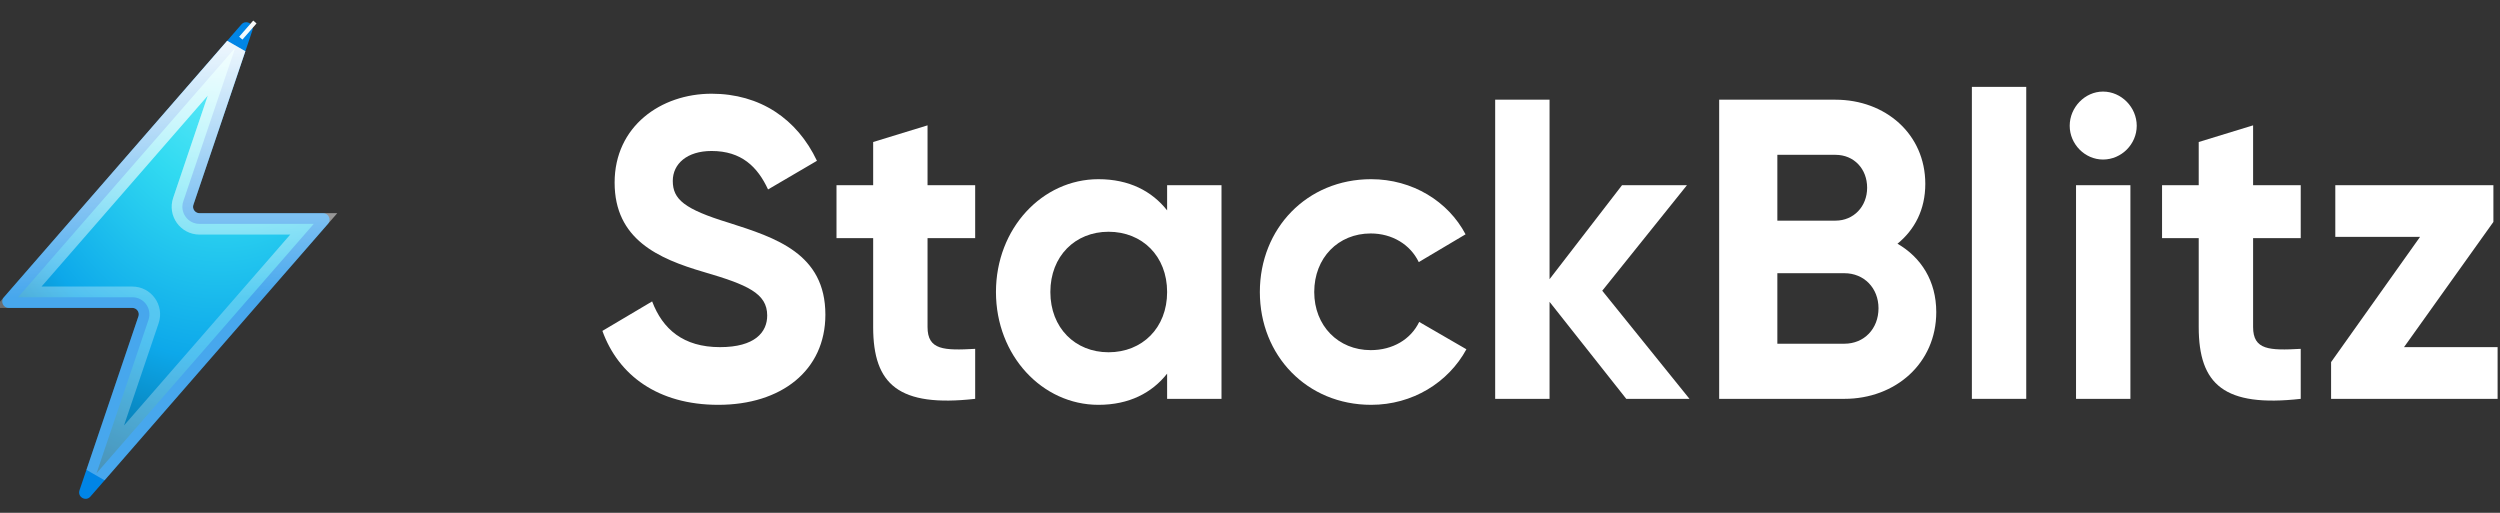
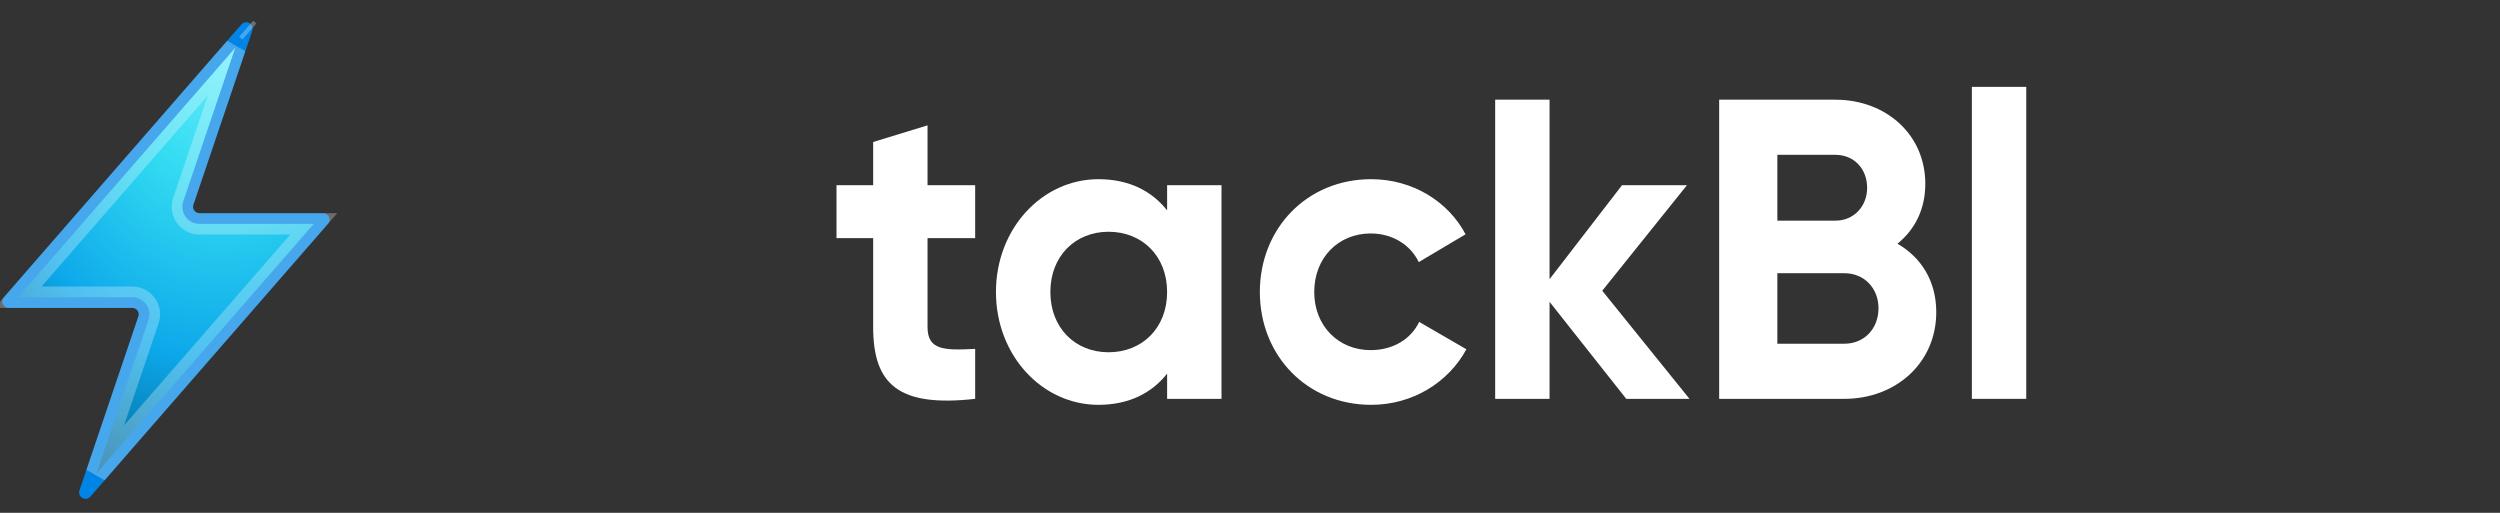
<svg xmlns="http://www.w3.org/2000/svg" width="117" height="24" viewBox="0 0 117 24" fill="none">
  <rect x="0" y="0" width="117" height="24" fill="#333333" stroke="none" />
-   <path d="M33.617 18.946C36.556 18.946 38.628 17.346 38.628 14.726C38.628 11.866 36.3 11.126 34.11 10.426C32.019 9.786 31.486 9.326 31.486 8.466C31.486 7.666 32.157 7.066 33.301 7.066C34.702 7.066 35.452 7.806 35.945 8.866L38.233 7.526C37.306 5.566 35.57 4.386 33.301 4.386C30.934 4.386 28.764 5.906 28.764 8.546C28.764 11.206 30.815 12.106 32.926 12.726C34.978 13.326 35.905 13.726 35.905 14.766C35.905 15.546 35.333 16.246 33.696 16.246C31.979 16.246 31.013 15.406 30.52 14.106L28.192 15.486C28.941 17.566 30.796 18.946 33.617 18.946Z" fill="white" />
  <path d="M45.638 11.146V8.666H43.409V5.866L40.864 6.646V8.666H39.148V11.146H40.864V15.306C40.864 18.006 42.068 19.066 45.638 18.666V16.326C44.178 16.406 43.409 16.386 43.409 15.306V11.146H45.638Z" fill="white" />
  <path d="M54.621 8.666V9.846C53.911 8.946 52.846 8.386 51.406 8.386C48.782 8.386 46.611 10.686 46.611 13.666C46.611 16.646 48.782 18.946 51.406 18.946C52.846 18.946 53.911 18.386 54.621 17.486V18.666H57.166V8.666H54.621ZM51.879 16.486C50.32 16.486 49.157 15.346 49.157 13.666C49.157 11.986 50.32 10.846 51.879 10.846C53.457 10.846 54.621 11.986 54.621 13.666C54.621 15.346 53.457 16.486 51.879 16.486Z" fill="white" />
  <path d="M64.169 18.946C66.103 18.946 67.779 17.906 68.628 16.346L66.418 15.066C66.024 15.886 65.175 16.386 64.149 16.386C62.63 16.386 61.506 15.246 61.506 13.666C61.506 12.066 62.63 10.926 64.149 10.926C65.156 10.926 66.004 11.446 66.398 12.266L68.588 10.966C67.779 9.426 66.103 8.386 64.169 8.386C61.17 8.386 58.961 10.686 58.961 13.666C58.961 16.646 61.17 18.946 64.169 18.946Z" fill="white" />
  <path d="M79.068 18.666L74.985 13.606L78.95 8.666H75.912L72.519 13.066V4.666H69.974V18.666H72.519V14.126L76.109 18.666H79.068Z" fill="white" />
  <path d="M88.802 11.406C89.611 10.746 90.104 9.806 90.104 8.606C90.104 6.266 88.23 4.666 85.902 4.666H80.457V18.666H86.316C88.704 18.666 90.617 17.006 90.617 14.606C90.617 13.146 89.907 12.046 88.802 11.406ZM85.902 7.246C86.77 7.246 87.382 7.906 87.382 8.786C87.382 9.666 86.75 10.326 85.902 10.326H83.18V7.246H85.902ZM86.316 16.086H83.18V12.786H86.316C87.244 12.786 87.914 13.486 87.914 14.426C87.914 15.386 87.244 16.086 86.316 16.086Z" fill="white" />
  <path d="M92.284 18.666H94.828V4.066H92.284V18.666Z" fill="white" />
-   <path d="M98.42 7.466C99.288 7.466 99.999 6.746 99.999 5.886C99.999 5.026 99.288 4.286 98.42 4.286C97.572 4.286 96.862 5.026 96.862 5.886C96.862 6.746 97.572 7.466 98.42 7.466ZM97.158 18.666H99.703V8.666H97.158V18.666Z" fill="white" />
-   <path d="M107.674 11.146V8.666H105.445V5.866L102.9 6.646V8.666H101.184V11.146H102.9V15.306C102.9 18.006 104.103 19.066 107.674 18.666V16.326C106.214 16.406 105.445 16.386 105.445 15.306V11.146H107.674Z" fill="white" />
-   <path d="M112.508 16.246L116.691 10.386V8.666H109.292V11.086H113.258L109.095 16.946V18.666H116.888V16.246H112.508Z" fill="white" />
  <path d="M6.477 14.807C6.543 14.612 6.398 14.411 6.192 14.411H0.405C0.148 14.411 0.01 14.108 0.179 13.914L11.297 1.145C11.513 0.897 11.913 1.127 11.807 1.439L9.051 9.581C8.986 9.776 9.13 9.977 9.336 9.977H15.123C15.381 9.977 15.519 10.28 15.35 10.474L4.23 23.241C4.015 23.488 3.615 23.259 3.72 22.947L6.477 14.807Z" fill="#0085E6" />
  <g style="mix-blend-mode:overlay">
    <path d="M6.95 14.967C7.126 14.448 6.74 13.911 6.192 13.911H0.845L11.009 2.237L8.578 9.421C8.402 9.94 8.788 10.477 9.336 10.477H14.684L4.518 22.149L6.95 14.967ZM11.674 1.474C11.674 1.474 11.674 1.474 11.674 1.474L11.674 1.474L11.523 1.342L11.674 1.474Z" fill="url(#paint0_radial_2414_3491)" />
    <path d="M6.95 14.967C7.126 14.448 6.74 13.911 6.192 13.911H0.845L11.009 2.237L8.578 9.421C8.402 9.94 8.788 10.477 9.336 10.477H14.684L4.518 22.149L6.95 14.967ZM11.674 1.474C11.674 1.474 11.674 1.474 11.674 1.474L11.674 1.474L11.523 1.342L11.674 1.474Z" stroke="white" stroke-opacity="0.28" />
-     <path d="M6.95 14.967C7.126 14.448 6.74 13.911 6.192 13.911H0.845L11.009 2.237L8.578 9.421C8.402 9.94 8.788 10.477 9.336 10.477H14.684L4.518 22.149L6.95 14.967ZM11.674 1.474C11.674 1.474 11.674 1.474 11.674 1.474L11.674 1.474L11.523 1.342L11.674 1.474Z" stroke="url(#paint1_linear_2414_3491)" />
  </g>
  <defs>
    <radialGradient id="paint0_radial_2414_3491" cx="0" cy="0" r="1" gradientUnits="userSpaceOnUse" gradientTransform="translate(11.893 -1.602) rotate(101.297) scale(27.538 17.777)">
      <stop offset="0.043" stop-color="#82F7FF" />
      <stop offset="0.385" stop-color="#31DAF1" />
      <stop offset="0.672" stop-color="#0DA8EA" />
      <stop offset="1" stop-color="#00507D" />
    </radialGradient>
    <linearGradient id="paint1_linear_2414_3491" x1="7.764" y1="0.782" x2="7.764" y2="24.386" gradientUnits="userSpaceOnUse">
      <stop stop-color="white" />
      <stop offset="0.557" stop-color="white" stop-opacity="0" />
    </linearGradient>
  </defs>
</svg>